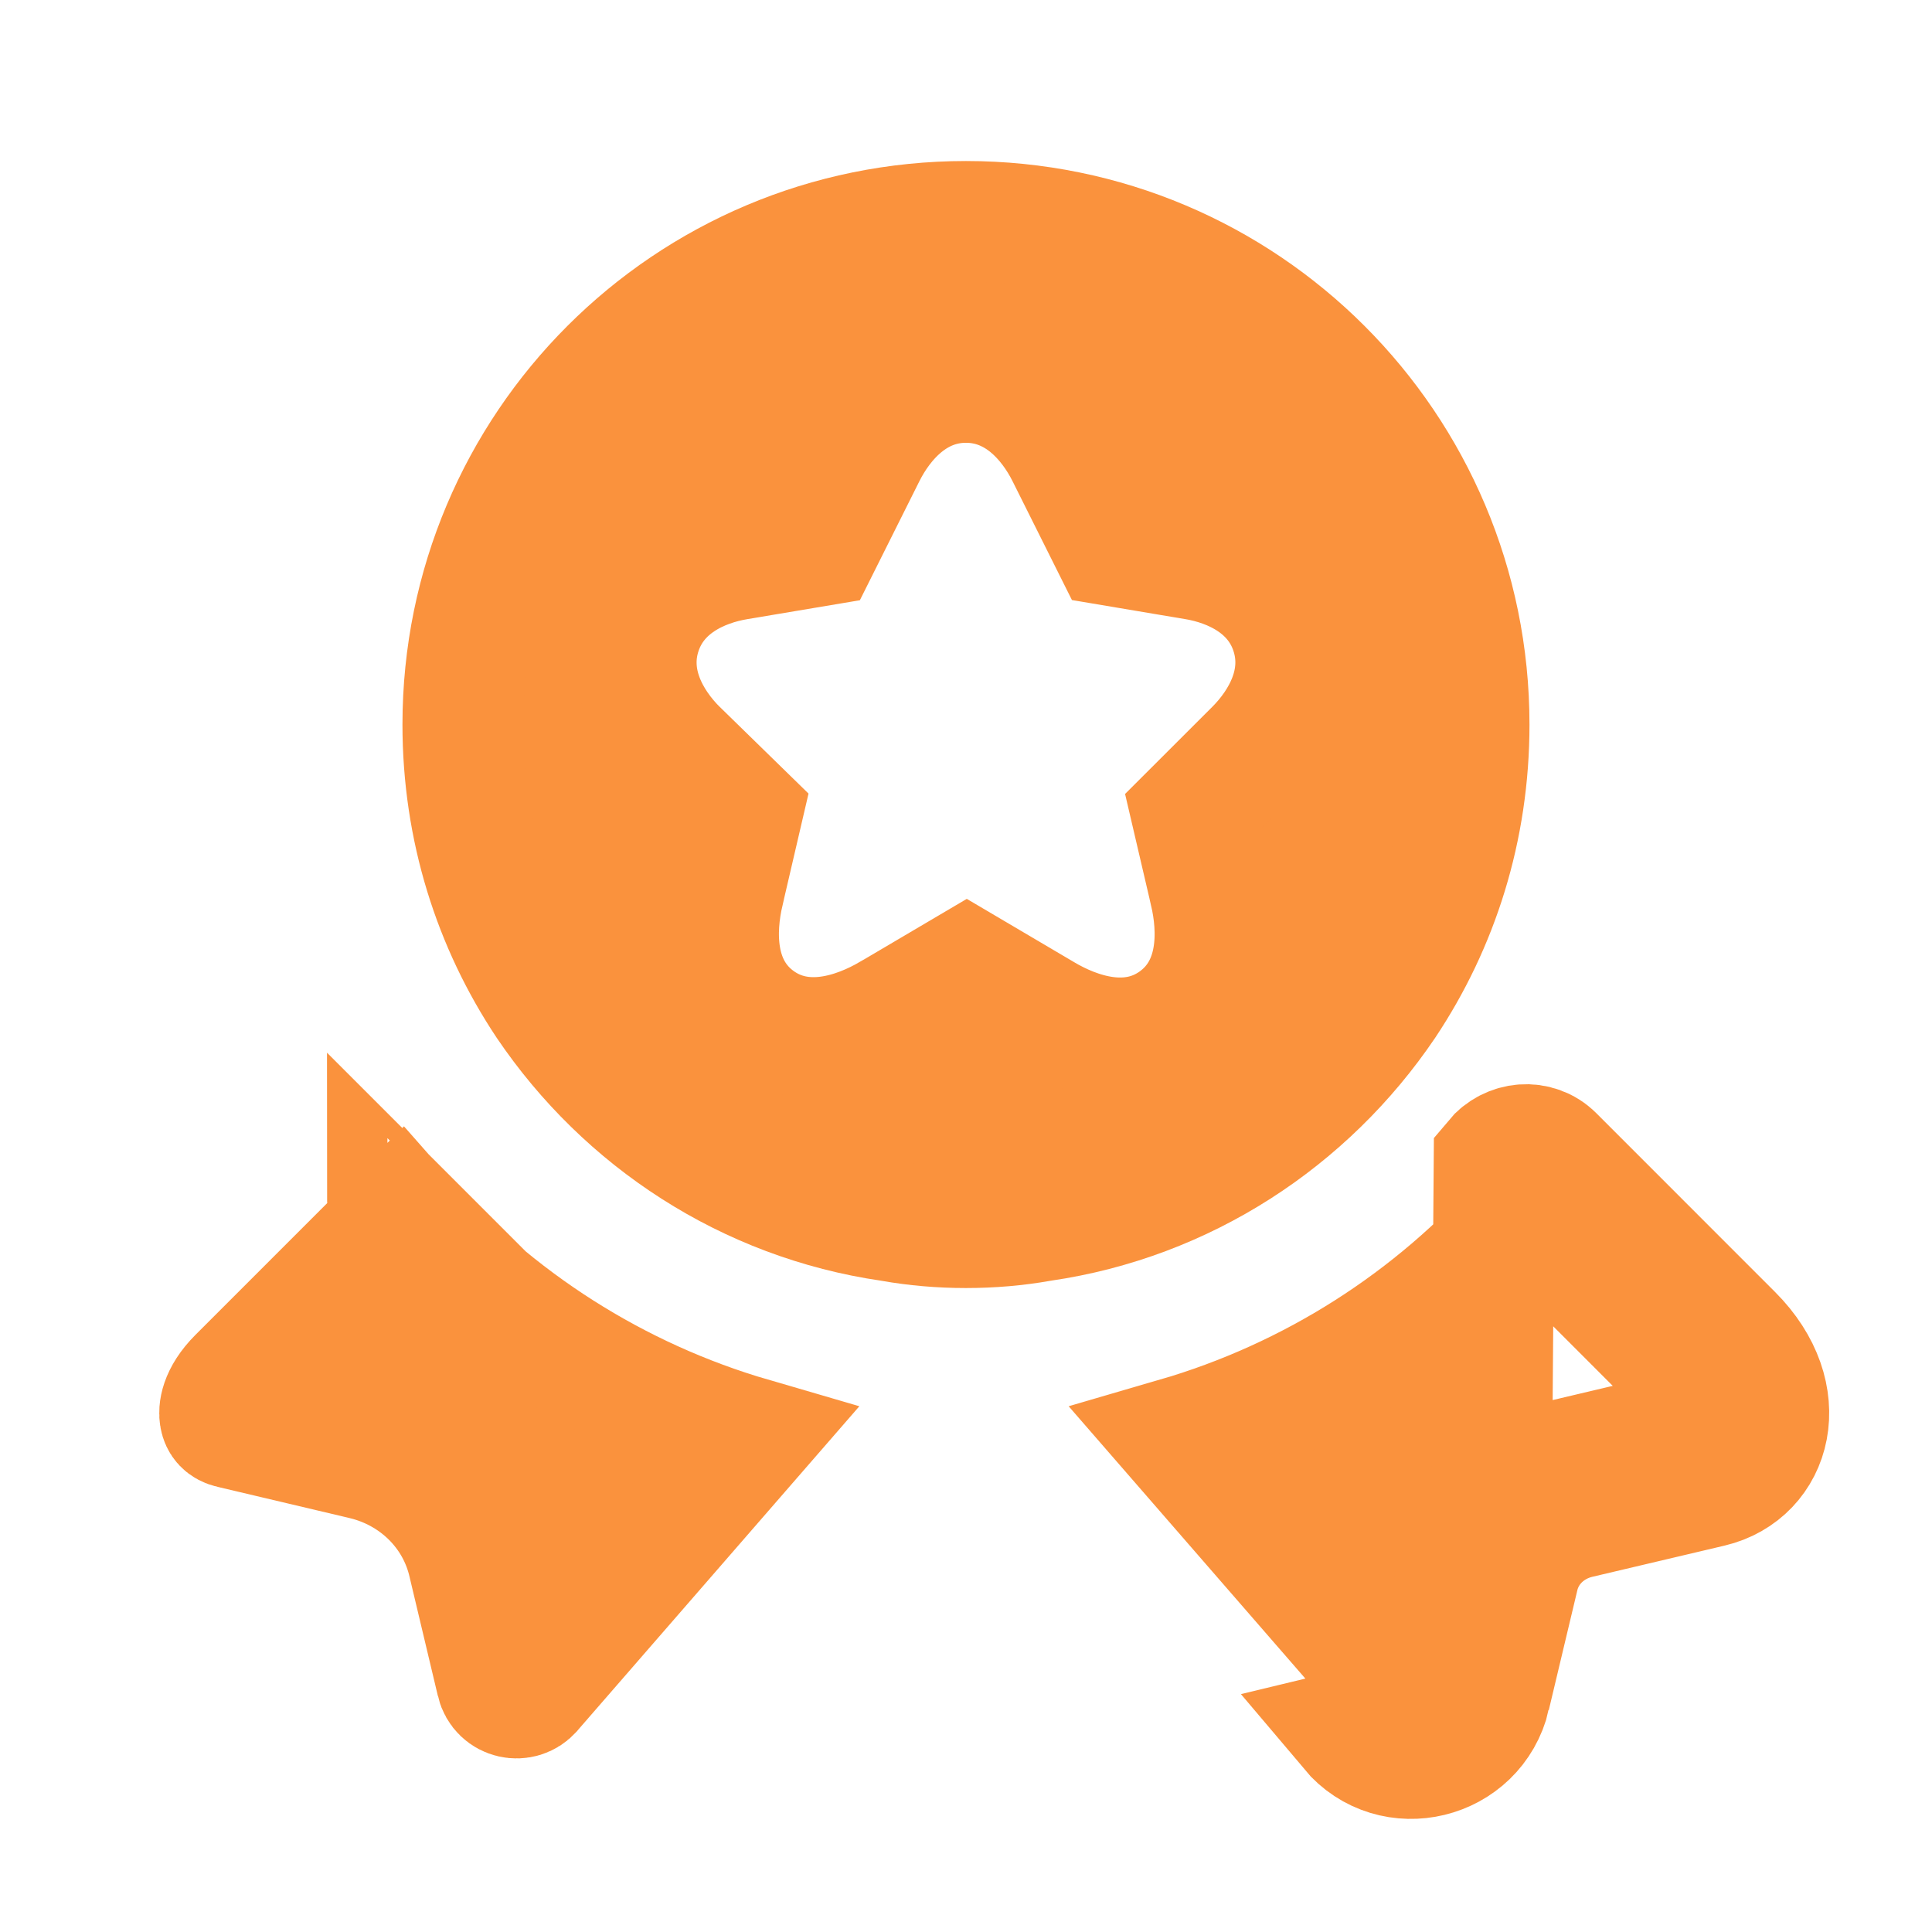
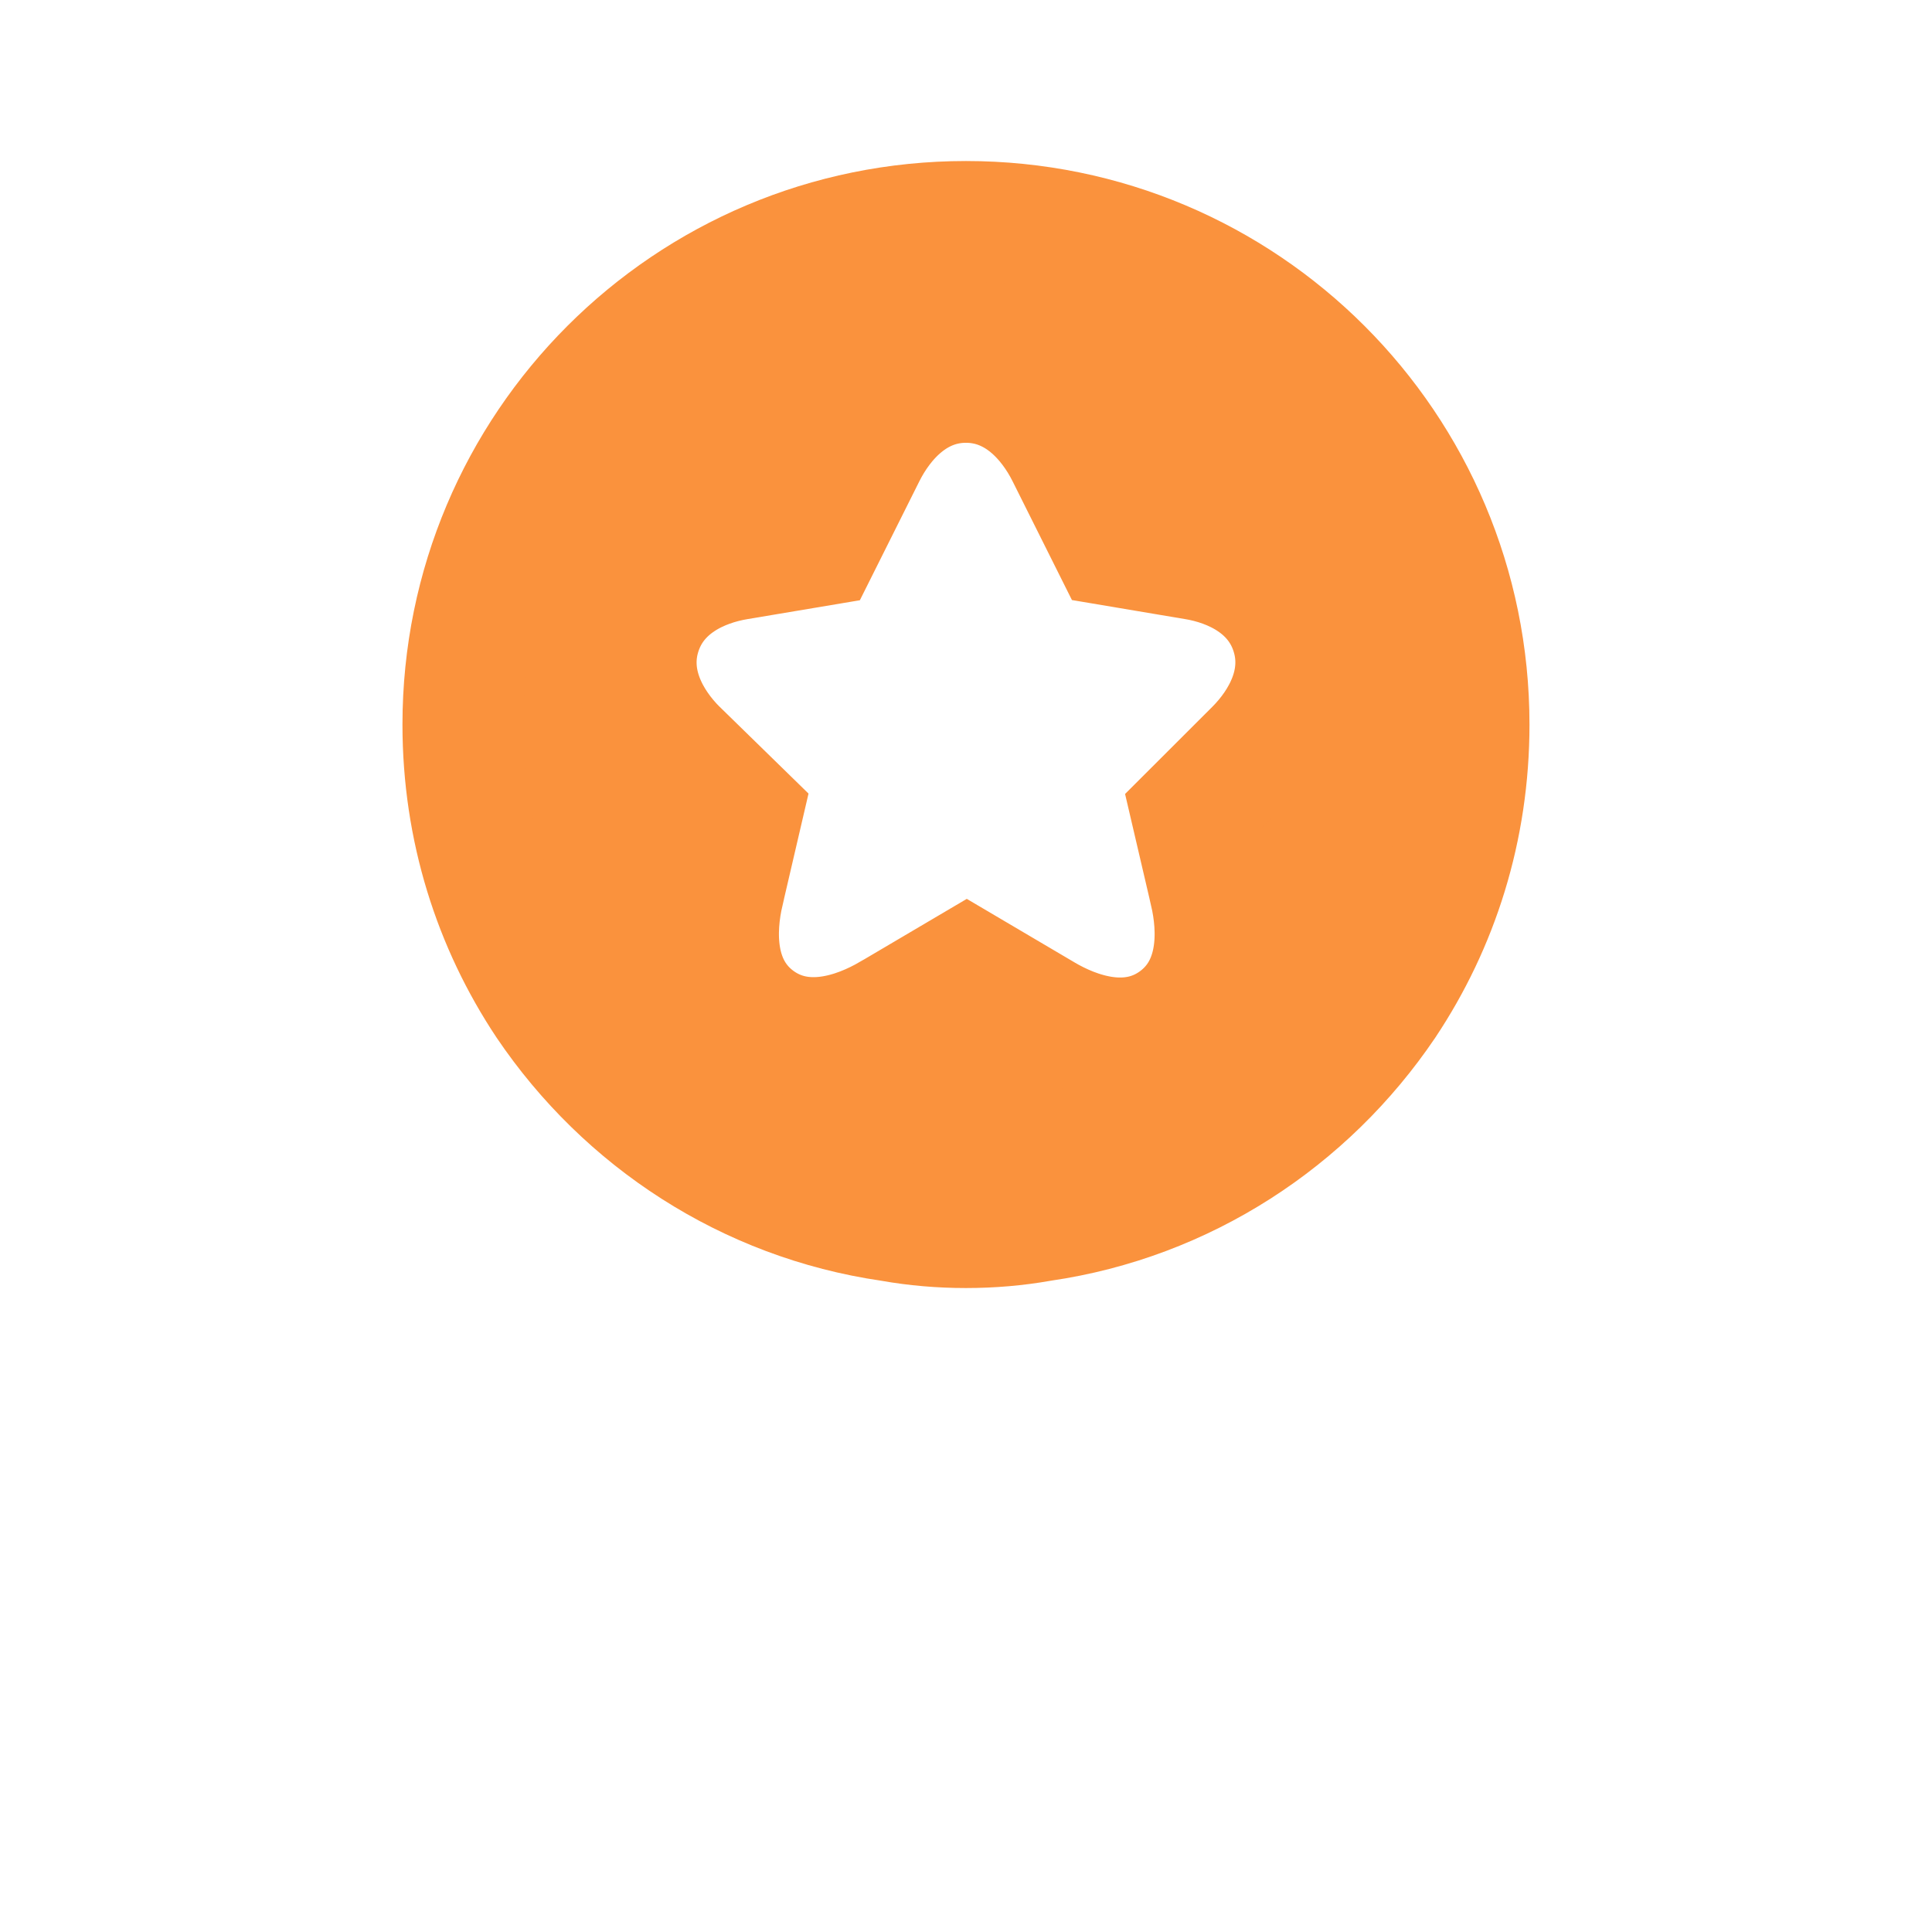
<svg xmlns="http://www.w3.org/2000/svg" width="32" height="32" viewBox="0 0 32 32" fill="none">
-   <path d="M24.68 28.093L25.147 26.133C25.254 25.64 25.64 25.267 26.134 25.146L28.334 24.627C29.347 24.387 29.707 23.12 28.694 22.107L25.734 19.146C25.454 18.866 25 18.907 24.747 19.213L24.68 28.093ZM24.68 28.093C24.427 29.16 23.067 29.493 22.36 28.653L24.68 28.093ZM28.291 23.47C28.274 23.558 28.224 23.625 28.104 23.653L28.103 23.653L25.904 24.173L25.904 24.173L25.897 24.175C25.063 24.378 24.369 25.022 24.172 25.91L23.707 27.861L23.707 27.862C23.64 28.144 23.294 28.209 23.125 28.009L23.12 28.003L23.115 27.997L19.48 23.815C21.722 23.162 23.739 21.882 25.29 20.117L27.986 22.814C28.302 23.129 28.309 23.377 28.291 23.47Z" fill="#FA923D" stroke="#FA923D" stroke-width="2" />
-   <path d="M6.417 19.851L6.417 19.852C6.417 19.851 6.417 19.851 6.417 19.851ZM6.417 19.851C6.416 19.851 6.416 19.85 6.416 19.85L6.416 19.85L6.417 19.851ZM6.037 24.175L6.037 24.175L6.03 24.173L3.831 23.653C3.831 23.653 3.83 23.653 3.83 23.653C3.83 23.653 3.83 23.653 3.83 23.653C3.71 23.625 3.659 23.558 3.643 23.47C3.625 23.377 3.632 23.129 3.947 22.814L6.644 20.117C8.195 21.882 10.212 23.162 12.454 23.815L8.819 27.997L8.814 28.003L8.808 28.009C8.64 28.209 8.293 28.144 8.226 27.862L8.226 27.861L7.762 25.91C7.565 25.022 6.871 24.378 6.037 24.175Z" fill="#FA923D" stroke="#FA923D" stroke-width="2" />
  <path d="M14.773 20.229L14.758 20.226L14.744 20.224C12.381 19.88 10.346 18.538 9.056 16.63C8.178 15.311 7.666 13.73 7.666 12C7.666 7.393 11.392 3.667 15.999 3.667C20.607 3.667 24.333 7.393 24.333 12C24.333 13.73 23.821 15.311 22.942 16.63C21.653 18.538 19.617 19.88 17.255 20.224L17.24 20.226L17.226 20.229C16.832 20.298 16.424 20.334 15.999 20.334C15.575 20.334 15.167 20.298 14.773 20.229ZM19.735 13.465L20.787 12.414C21.235 11.965 21.632 11.265 21.386 10.489C21.14 9.71 20.412 9.37 19.79 9.267C19.789 9.267 19.789 9.267 19.788 9.267L18.422 9.037L17.667 7.526C17.383 6.957 16.837 6.334 15.999 6.334C15.162 6.334 14.616 6.957 14.332 7.526L13.575 9.04L12.223 9.267C11.6 9.369 10.867 9.705 10.616 10.483C10.364 11.263 10.764 11.966 11.212 12.414L11.212 12.414L11.221 12.422L12.29 13.466L11.986 14.772C11.986 14.772 11.986 14.772 11.986 14.773C11.84 15.396 11.803 16.343 12.556 16.891C13.303 17.433 14.192 17.119 14.743 16.797L14.743 16.797L14.748 16.795L16.013 16.049L17.273 16.792C17.274 16.793 17.275 16.793 17.276 16.794C17.83 17.124 18.723 17.443 19.473 16.893C20.221 16.344 20.186 15.397 20.04 14.773C20.04 14.773 20.04 14.772 20.04 14.772L19.735 13.465Z" fill="#FA923D" stroke="#FA923D" stroke-width="2" />
</svg>